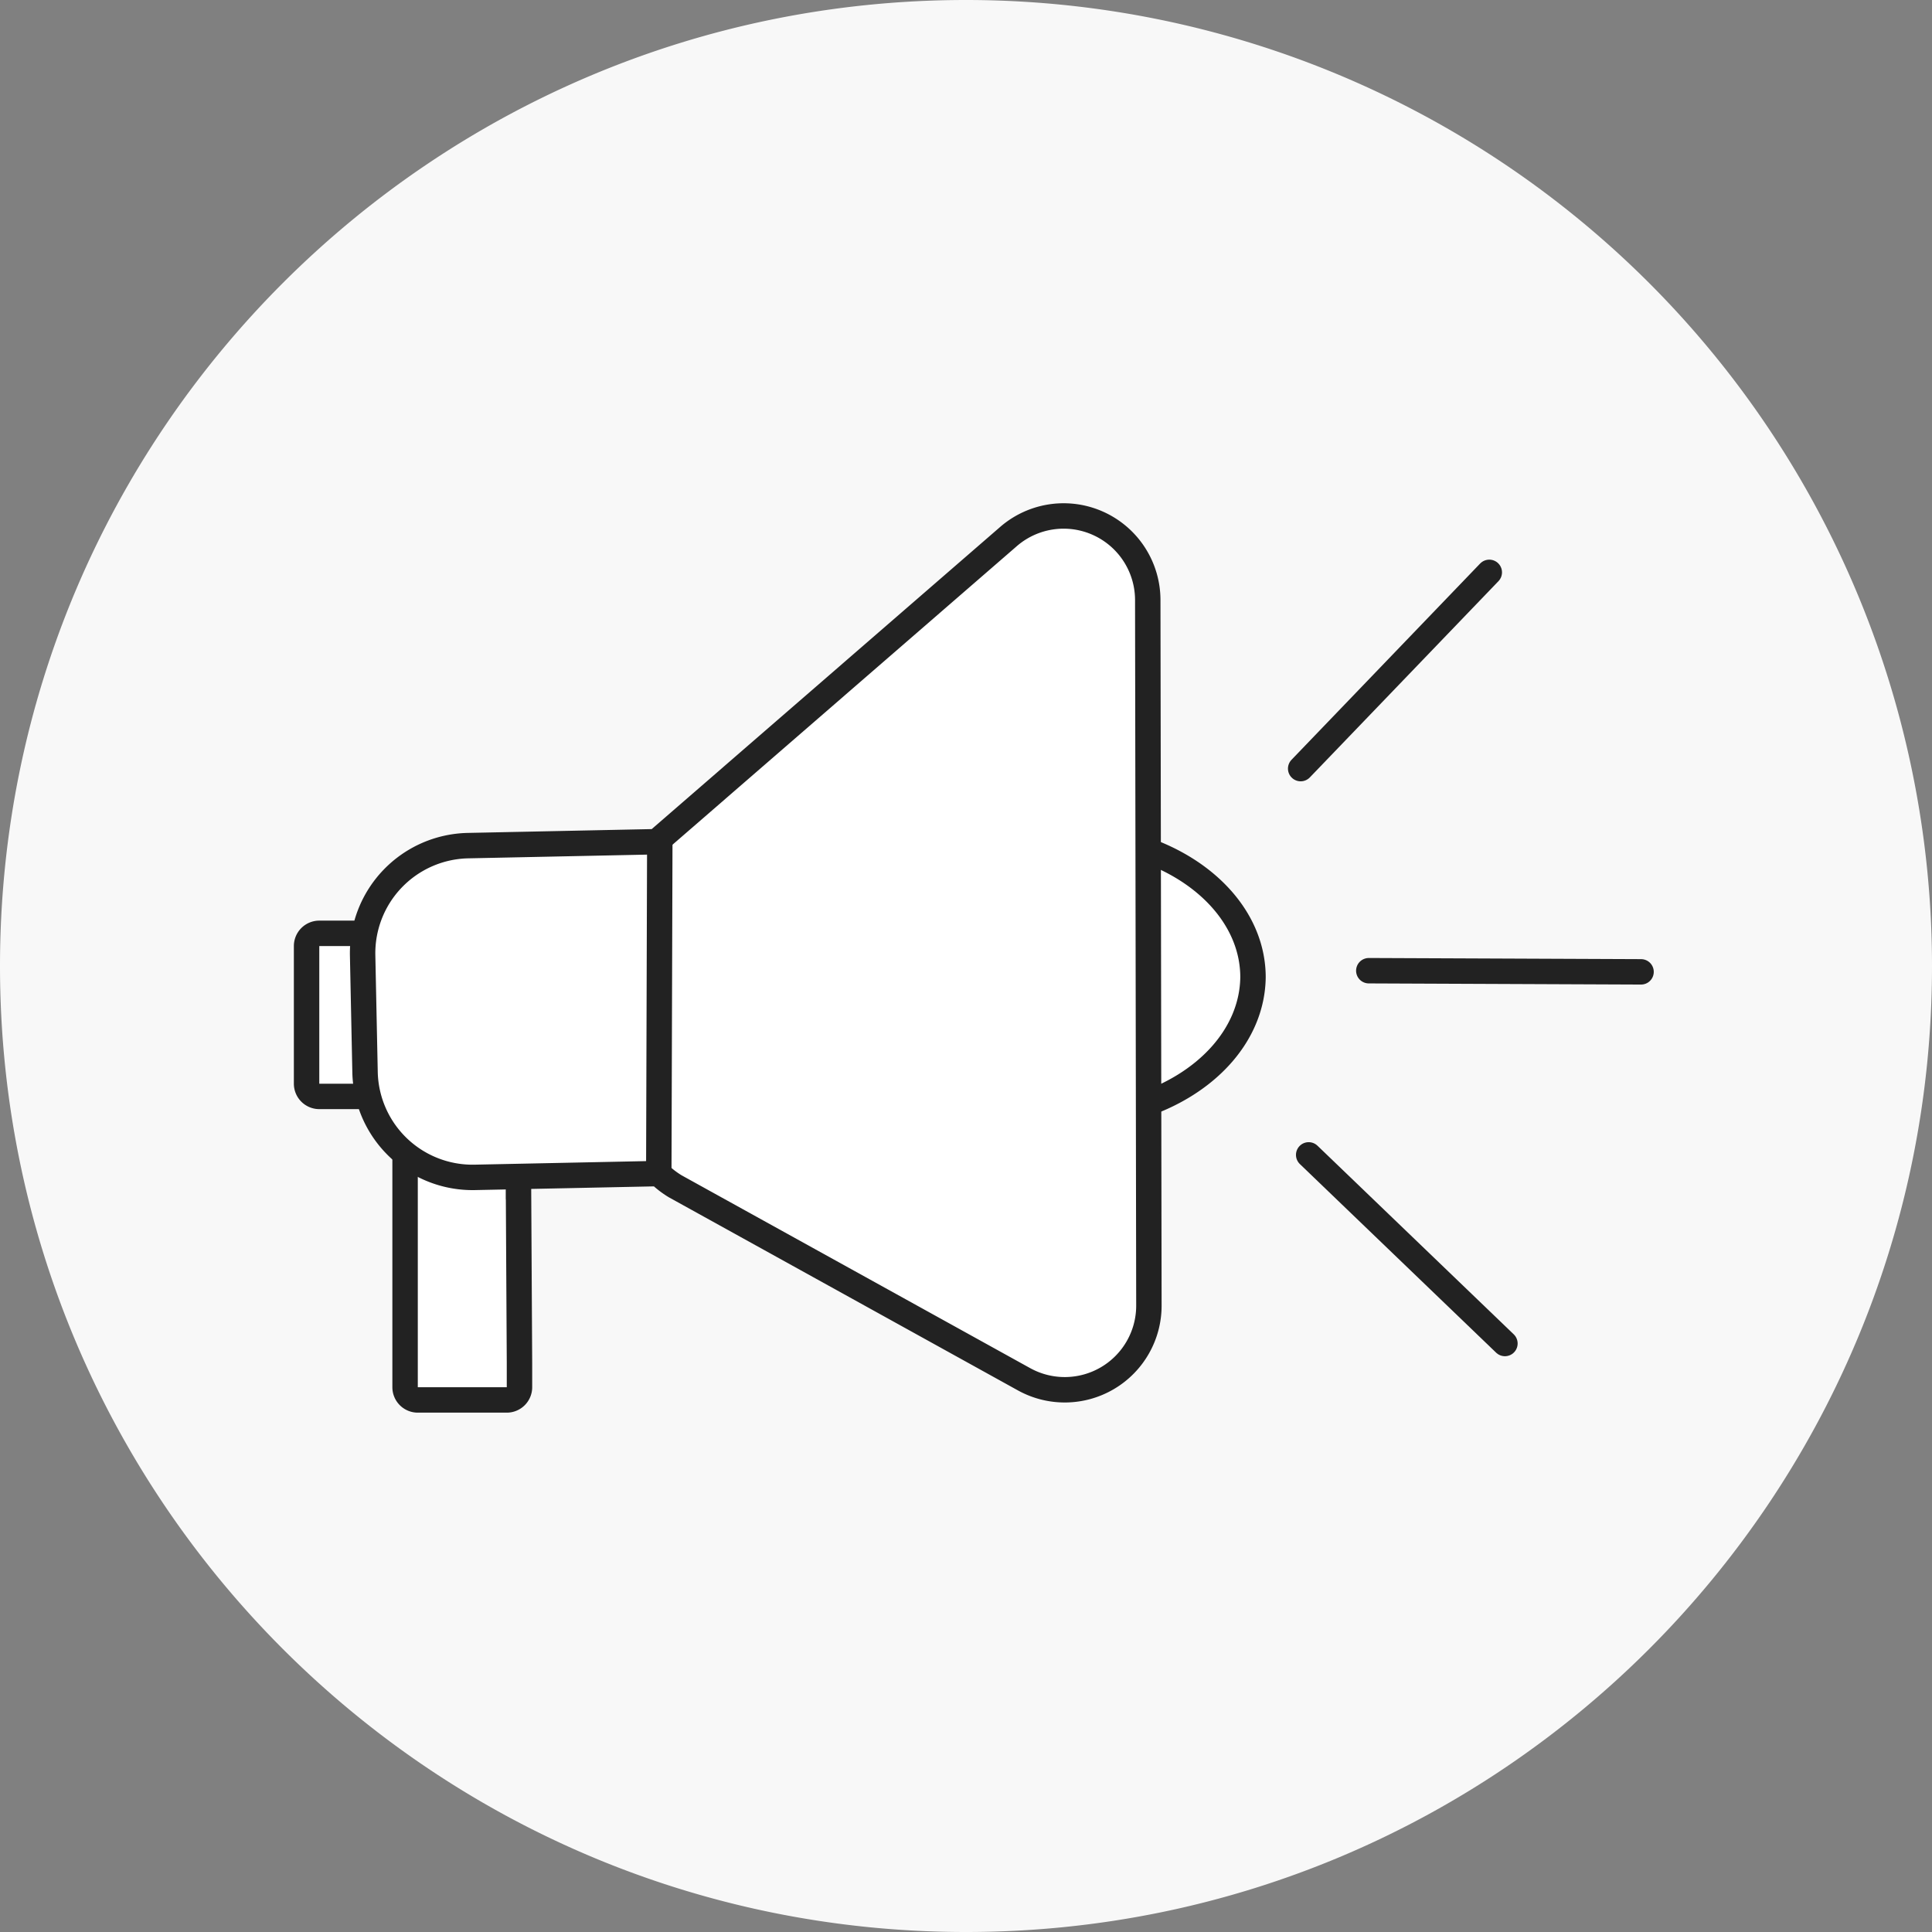
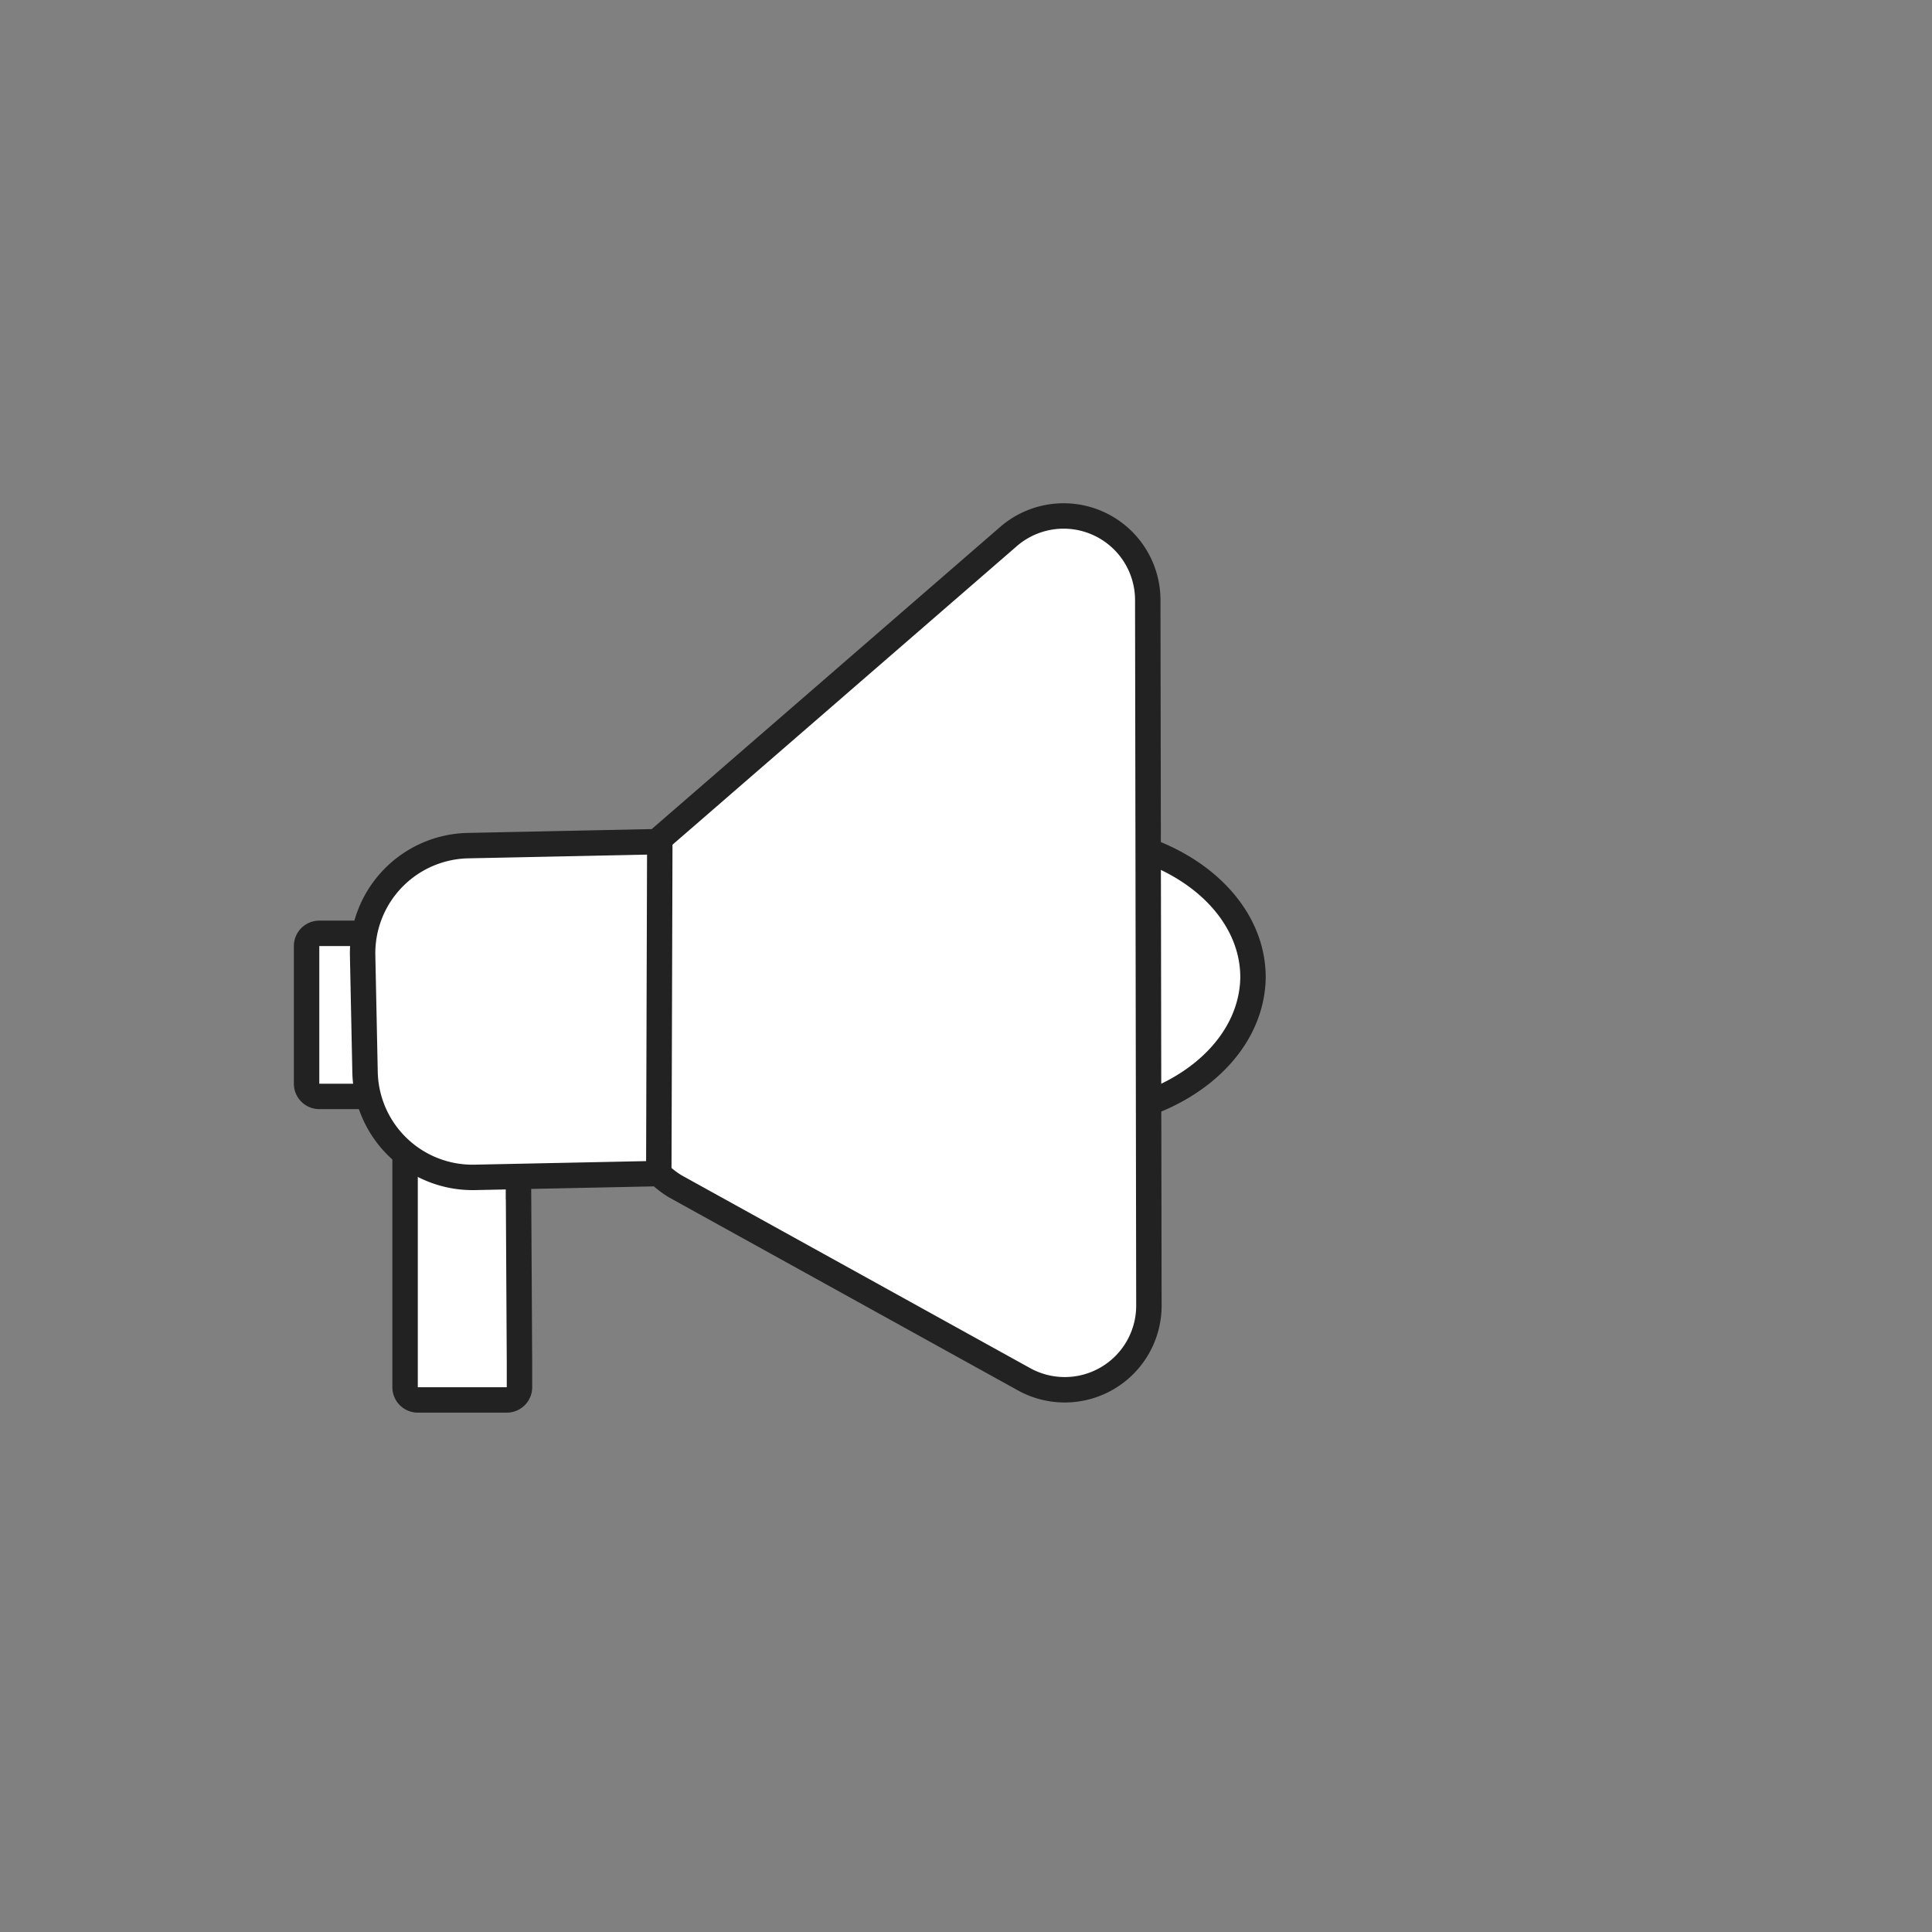
<svg xmlns="http://www.w3.org/2000/svg" width="152" height="152" viewBox="0 0 152 152">
  <rect x="0" y="0" width="152" height="152" fill="#808080" stroke="none" />
  <g fill="none" fill-rule="evenodd">
-     <path fill="#F8F8F8" d="M152 76c0 41.974-34.026 76-76 76S0 117.974 0 76 34.026 0 76 0a76 76 0 0 1 76 76" />
    <path fill="#FFF" stroke="#222" stroke-linecap="round" stroke-linejoin="round" stroke-width="2" d="M40.79 93c0 2.91 0-.06 0 0l.08 14.22v1.92a1 1 0 0 1-1 1h-7a1 1 0 0 1-1-1V90.39M89.52 87.06c5.32-1.67 9-5.59 9.06-10.17 0-4.4-3.4-8.21-8.37-10" />
-     <path fill="#FAC88C" stroke="#222" stroke-linecap="round" stroke-width="2" d="M102.33 60.47l14.84-15.44M107.69 76.37l21.42.09M102.96 90.86l15.44 14.84" />
    <path fill="#FFF" stroke="#222" stroke-linecap="round" stroke-linejoin="round" stroke-width="2" d="M29.21 86.26h-4.09a1 1 0 0 1-1-1V74.43a1 1 0 0 1 1-1h4.09" />
    <path fill="#FFF" stroke="#222" stroke-linecap="round" stroke-linejoin="round" stroke-width="2" d="M90.3 47.25a6.62 6.62 0 0 0-11-5L51.91 66c-.07.06-.13.15-.2.22l-14.89.31a8.47 8.47 0 0 0-8.29 8.64l.19 9.18a8.46 8.46 0 0 0 8.64 8.28l14.47-.3c.39.381.823.717 1.29 1l27.44 15.18a6.62 6.62 0 0 0 9.83-5.8l-.09-55.46z" />
    <path fill="#FAC88C" stroke="#222" stroke-width="2" d="M51.91 65.98l-.08 26.33" />
  </g>
</svg>